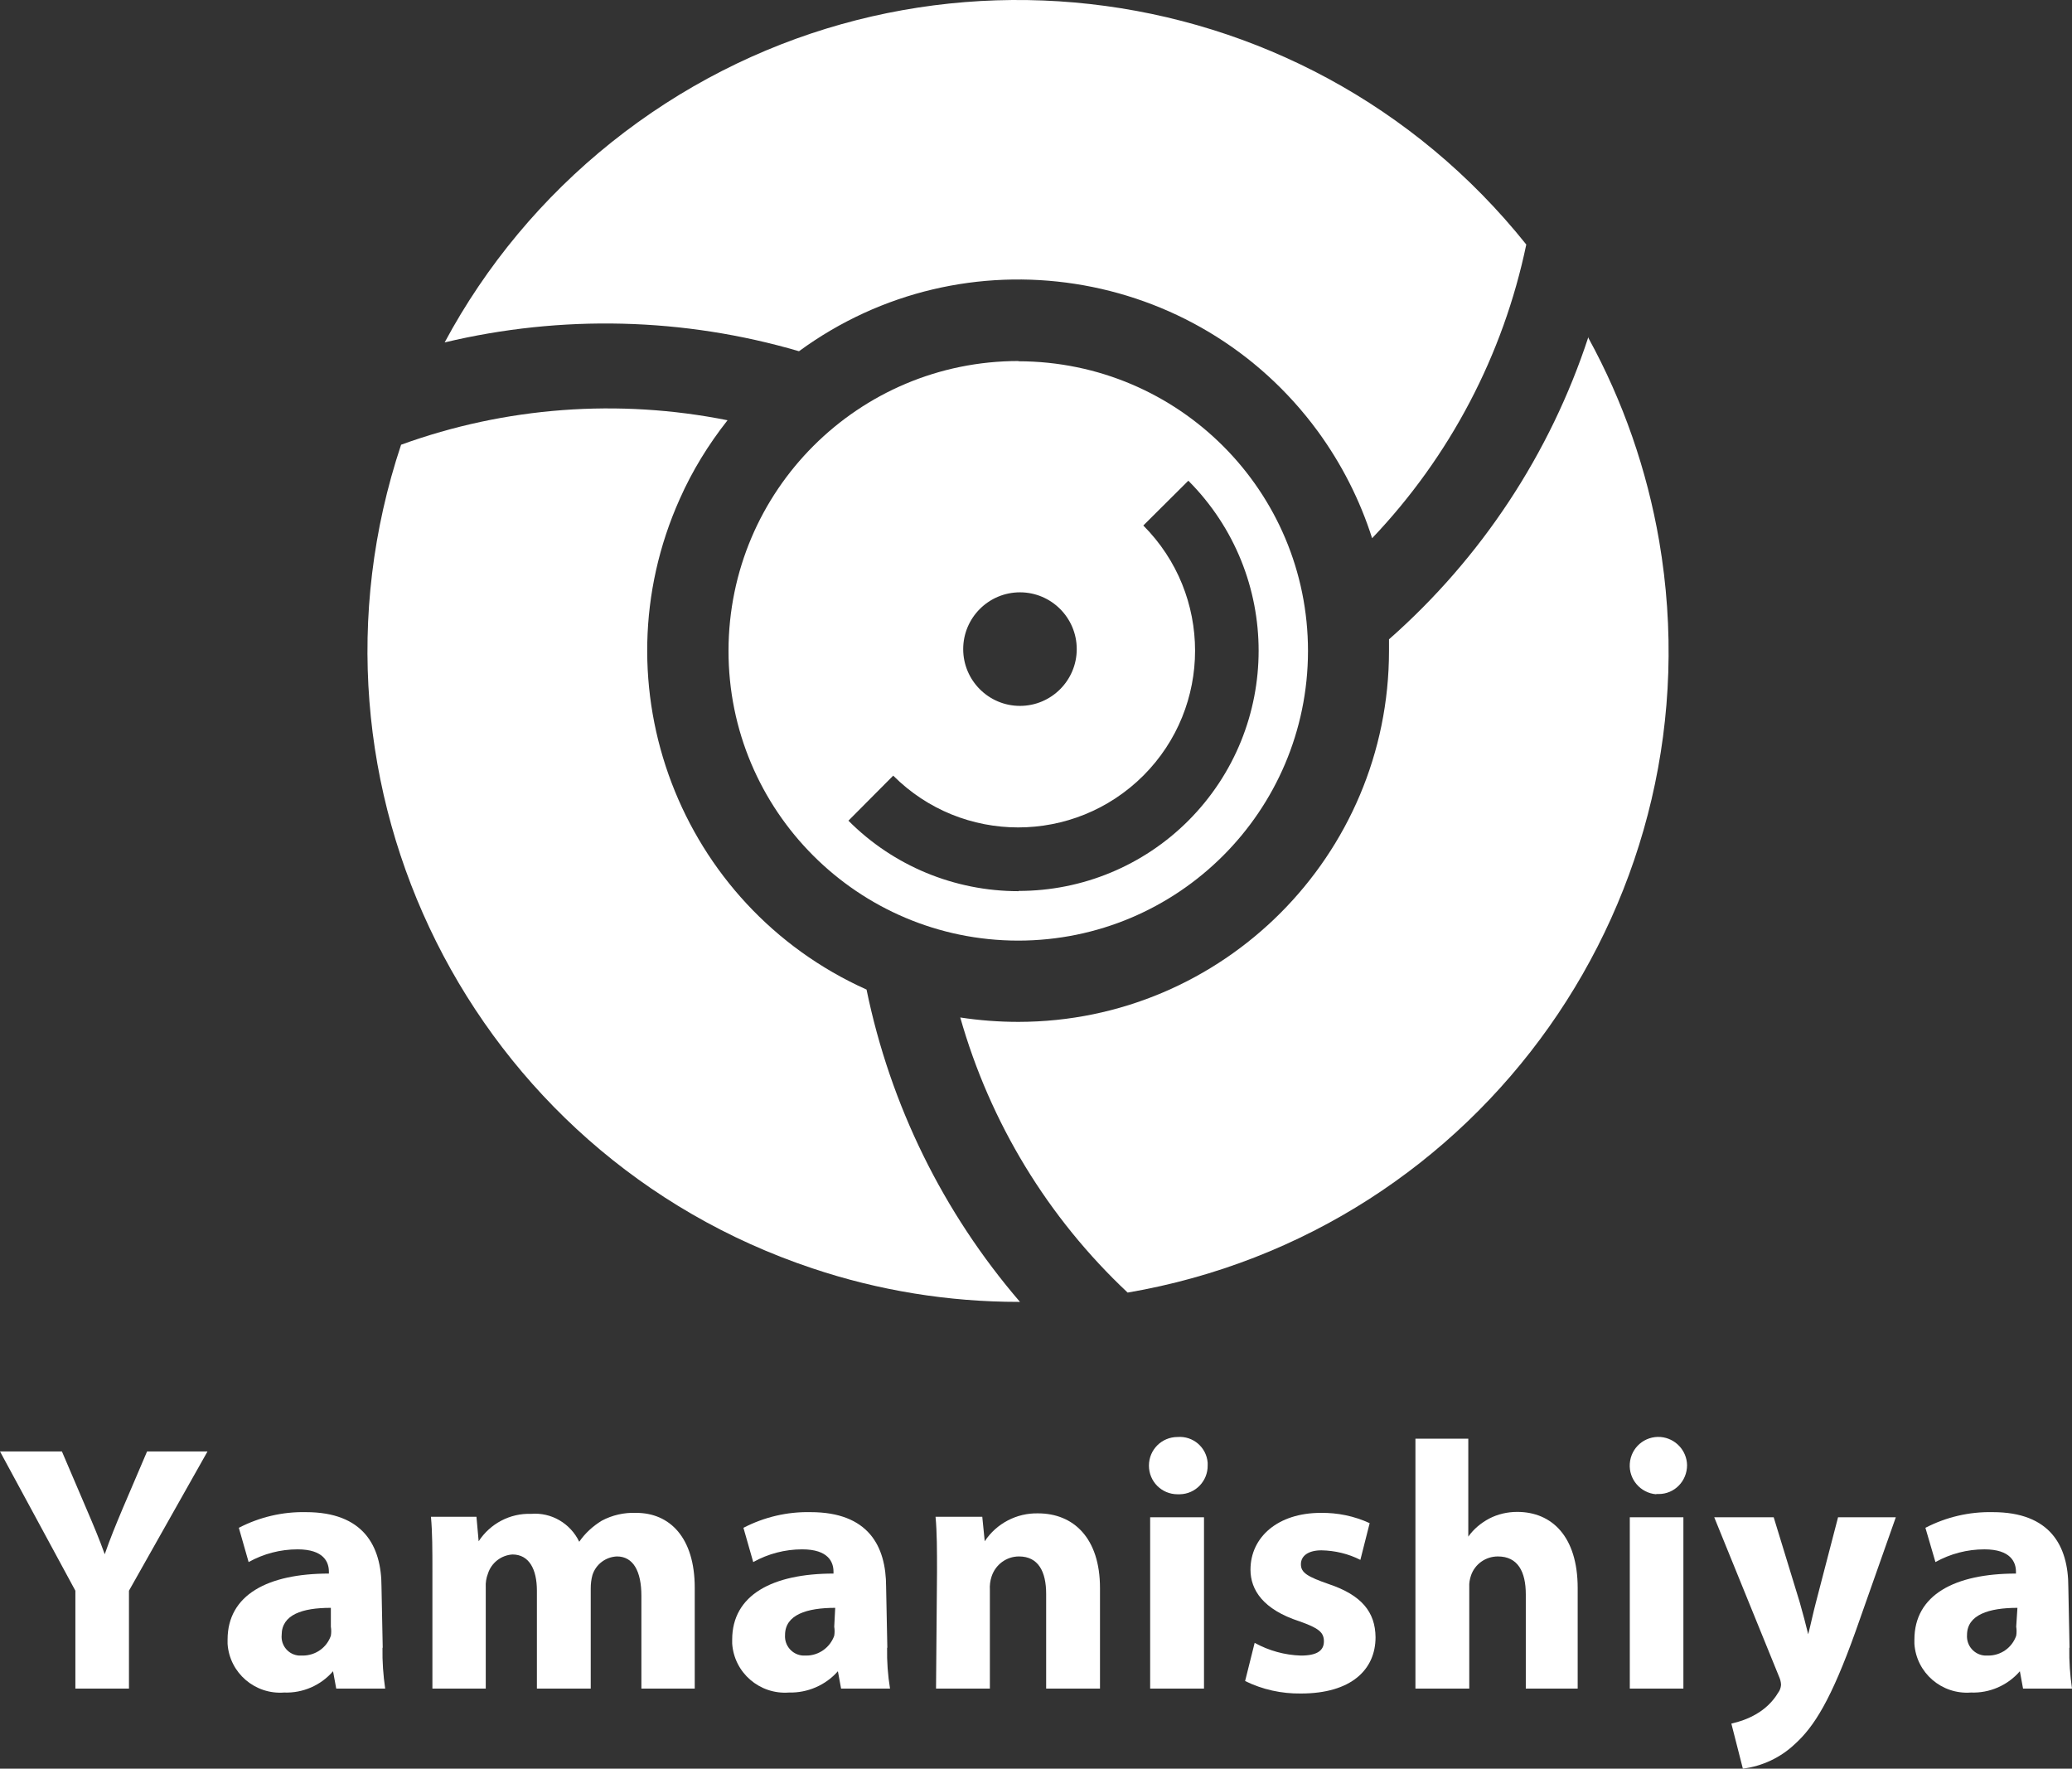
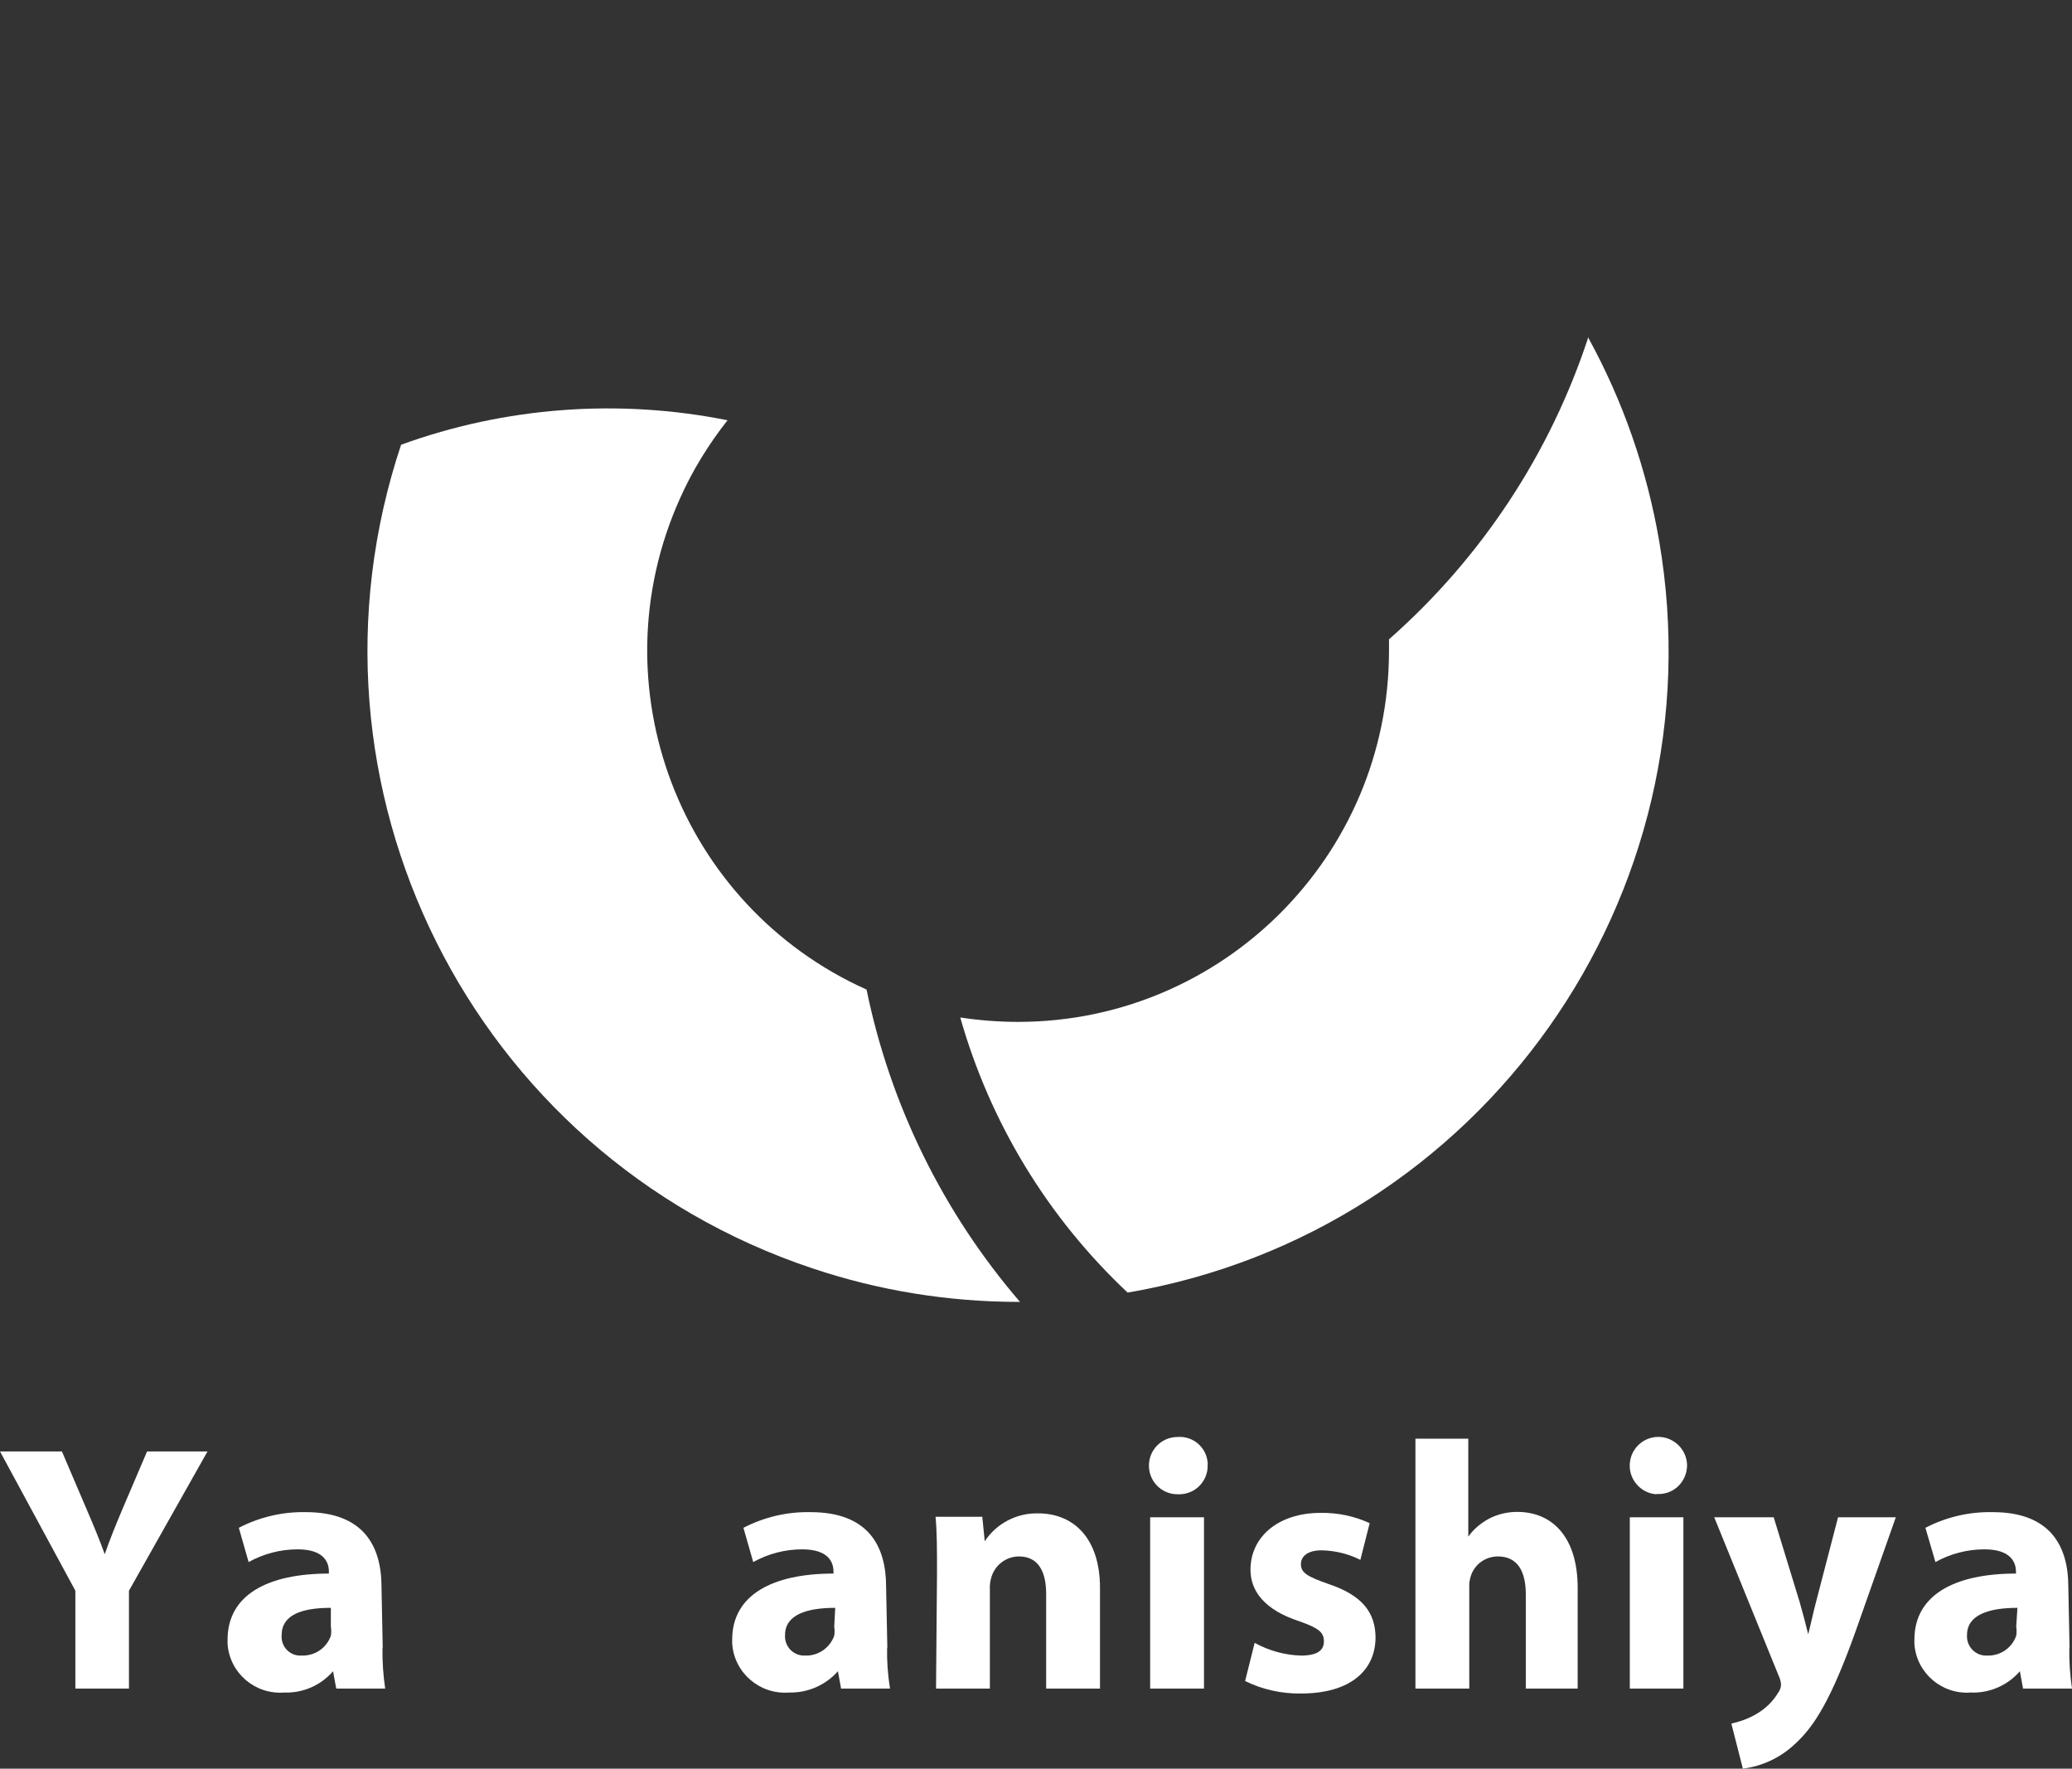
<svg xmlns="http://www.w3.org/2000/svg" id="_レイヤー_2" viewBox="0 0 84.67 72.26">
  <rect x="0" y="0" width="84.67" height="72.26" fill="#333333" stroke="none" />
  <defs>
    <style>.cls-1{fill:#fff;}</style>
  </defs>
  <g id="_レイヤー_1-2">
    <path class="cls-1" d="M64.91,13.76c-1.56,4.77-4.38,9.04-8.15,12.36v.47c0,8.36-6.78,15.15-15.14,15.16-.8,0-1.59-.06-2.38-.18,1.22,4.3,3.58,8.18,6.84,11.24,14.48-2.48,24.2-16.23,21.72-30.71-.5-2.9-1.47-5.7-2.89-8.29v-.05Z" />
-     <path class="cls-1" d="M32.65,14.35c6.76-4.95,16.25-3.48,21.2,3.27.97,1.33,1.72,2.8,2.22,4.37,3.18-3.34,5.36-7.49,6.3-12C53.2-1.48,36.46-3.35,24.98,5.82c-2.8,2.24-5.12,5.02-6.81,8.17,4.78-1.14,9.77-1.02,14.48.36Z" />
    <path class="cls-1" d="M35.41,40.43c-7.64-3.43-11.06-12.41-7.63-20.05.51-1.15,1.17-2.22,1.95-3.21-4.45-.89-9.07-.55-13.34,1-4.65,13.94,2.88,29,16.81,33.65,2.71.91,5.56,1.37,8.42,1.37h.06c-3.14-3.65-5.3-8.04-6.27-12.76Z" />
-     <path class="cls-1" d="M41.62,14.75c-6.54,0-11.84,5.29-11.85,11.83s5.29,11.84,11.83,11.85c6.54,0,11.84-5.29,11.85-11.83,0,0,0,0,0,0,0-6.54-5.29-11.83-11.83-11.84ZM41.68,24.2c1.28,0,2.32,1.04,2.32,2.32s-1.04,2.32-2.32,2.32-2.32-1.04-2.32-2.32h0c0-1.28,1.04-2.32,2.32-2.32ZM41.62,36.41c-2.61,0-5.11-1.03-6.95-2.88l1.83-1.84c2.82,2.82,7.39,2.82,10.22,0,2.82-2.82,2.82-7.39,0-10.22l1.84-1.83c3.83,3.84,3.83,10.05,0,13.89-1.84,1.84-4.33,2.87-6.93,2.87Z" />
    <path class="cls-1" d="M3.08,68.99v-4l-3.08-5.69h2.53l1,2.34c.3.7.52,1.22.75,1.86h0c.21-.61.44-1.17.73-1.86l1-2.34h2.47l-3.21,5.69v4h-2.19Z" />
    <path class="cls-1" d="M15.63,67.32c-.01.56.03,1.12.11,1.67h-2l-.13-.71h0c-.5.58-1.24.9-2,.87-1.19.09-2.23-.8-2.31-1.99,0-.06,0-.11,0-.17,0-1.83,1.64-2.7,4.14-2.7v-.08c0-.38-.2-.91-1.28-.91-.7,0-1.39.18-2,.52l-.4-1.4c.85-.44,1.79-.66,2.74-.64,2.35,0,3.09,1.38,3.09,3.05l.05,2.49ZM13.51,65.69c-1.16,0-2,.28-2,1.11-.04.43.28.81.71.84.05,0,.1,0,.15,0,.52,0,.98-.32,1.15-.81.02-.12.02-.25,0-.37v-.77Z" />
-     <path class="cls-1" d="M17.67,64.22c0-.88,0-1.62-.06-2.25h1.86l.09,1h0c.47-.72,1.28-1.15,2.14-1.12.83-.07,1.61.39,1.97,1.14h0c.24-.35.56-.64.92-.86.43-.23.92-.34,1.41-.32,1.36,0,2.39,1,2.39,3.06v4.12h-2.18v-3.79c0-1-.33-1.61-1-1.61-.46.02-.86.32-1,.76-.05.18-.07.36-.07.55v4.09h-2.2v-4c0-.88-.32-1.48-1-1.48-.46.03-.86.34-1,.78-.07.18-.1.37-.09.56v4.14h-2.18v-4.77Z" />
    <path class="cls-1" d="M36.25,67.32c-.01.56.03,1.12.12,1.67h-2l-.13-.71h0c-.5.57-1.24.89-2,.87-1.2.09-2.24-.81-2.32-2,0-.05,0-.1,0-.16,0-1.83,1.65-2.7,4.14-2.7v-.08c0-.38-.2-.91-1.28-.91-.7,0-1.39.18-2,.52l-.4-1.4c.85-.44,1.79-.66,2.74-.64,2.36,0,3.09,1.38,3.09,3.05l.05,2.49ZM34.13,65.69c-1.16,0-2.05.28-2.05,1.11-.03.44.3.81.73.84.05,0,.09,0,.14,0,.51,0,.97-.33,1.14-.81.02-.12.02-.25,0-.37l.04-.77Z" />
    <path class="cls-1" d="M38.29,64.22c0-.88,0-1.62-.06-2.25h1.91l.1,1h0c.48-.73,1.31-1.16,2.18-1.14,1.44,0,2.53,1,2.53,3.05v4.11h-2.2v-3.87c0-.91-.32-1.53-1.11-1.53-.51,0-.96.33-1.12.82-.06.18-.08.36-.07.55v4.03h-2.2l.04-4.77Z" />
    <path class="cls-1" d="M48.12,61.05c-.65,0-1.17-.52-1.17-1.17s.52-1.17,1.17-1.17c.63-.05,1.18.42,1.23,1.05,0,.04,0,.08,0,.11.01.64-.5,1.17-1.14,1.18-.04,0-.08,0-.11,0h.02ZM47,68.99v-7h2.2v7h-2.2Z" />
    <path class="cls-1" d="M51.27,67.12c.58.32,1.23.5,1.89.52.67,0,.94-.21.94-.58s-.21-.54-1-.82c-1.48-.48-2-1.28-2-2.11,0-1.33,1.12-2.32,2.87-2.32.69-.01,1.37.13,2,.42l-.38,1.5c-.49-.25-1.04-.38-1.59-.39-.53,0-.84.22-.84.57s.28.51,1.14.81c1.34.45,1.9,1.14,1.91,2.17,0,1.33-1,2.3-3.05,2.3-.79.01-1.57-.16-2.28-.51l.39-1.56Z" />
    <path class="cls-1" d="M57.84,58.78h2.16v4h0c.22-.31.52-.56.86-.74.35-.18.74-.27,1.14-.27,1.41,0,2.47,1,2.47,3.11v4.11h-2.12v-3.85c0-.92-.32-1.55-1.14-1.55-.5,0-.94.31-1.1.78-.05.15-.08.31-.07.47v4.15h-2.2v-10.21Z" />
    <path class="cls-1" d="M67.68,61.05c-.64-.05-1.13-.61-1.08-1.26s.61-1.13,1.26-1.08c.6.05,1.07.55,1.08,1.15,0,.65-.51,1.18-1.16,1.18-.03,0-.06,0-.09,0h-.01ZM66.6,68.99v-7h2.19v7h-2.19Z" />
    <path class="cls-1" d="M72.48,61.99l1.06,3.46c.12.42.26.94.35,1.32h0c.1-.38.21-.91.32-1.32l.9-3.46h2.36l-1.64,4.65c-1,2.8-1.7,3.91-2.49,4.62-.58.55-1.33.9-2.12,1l-.47-1.84c.35-.08.69-.2,1-.38.37-.21.69-.51.91-.88.07-.09.11-.2.12-.32,0-.12-.04-.25-.09-.36l-2.64-6.49h2.43Z" />
    <path class="cls-1" d="M84.56,67.32c-.01.56.03,1.12.11,1.67h-2l-.13-.71h0c-.5.58-1.24.9-2,.87-1.19.09-2.23-.8-2.31-1.99,0-.06,0-.11,0-.17,0-1.83,1.65-2.7,4.15-2.7v-.08c0-.38-.21-.91-1.29-.91-.7,0-1.39.18-2,.52l-.41-1.4c.85-.44,1.79-.66,2.75-.64,2.35,0,3.09,1.38,3.09,3.05l.05,2.49ZM82.44,65.69c-1.16,0-2.06.28-2.06,1.11-.03.44.3.81.73.84.05,0,.09,0,.14,0,.51,0,.97-.32,1.14-.81.02-.12.02-.25,0-.37l.05-.77Z" />
  </g>
</svg>